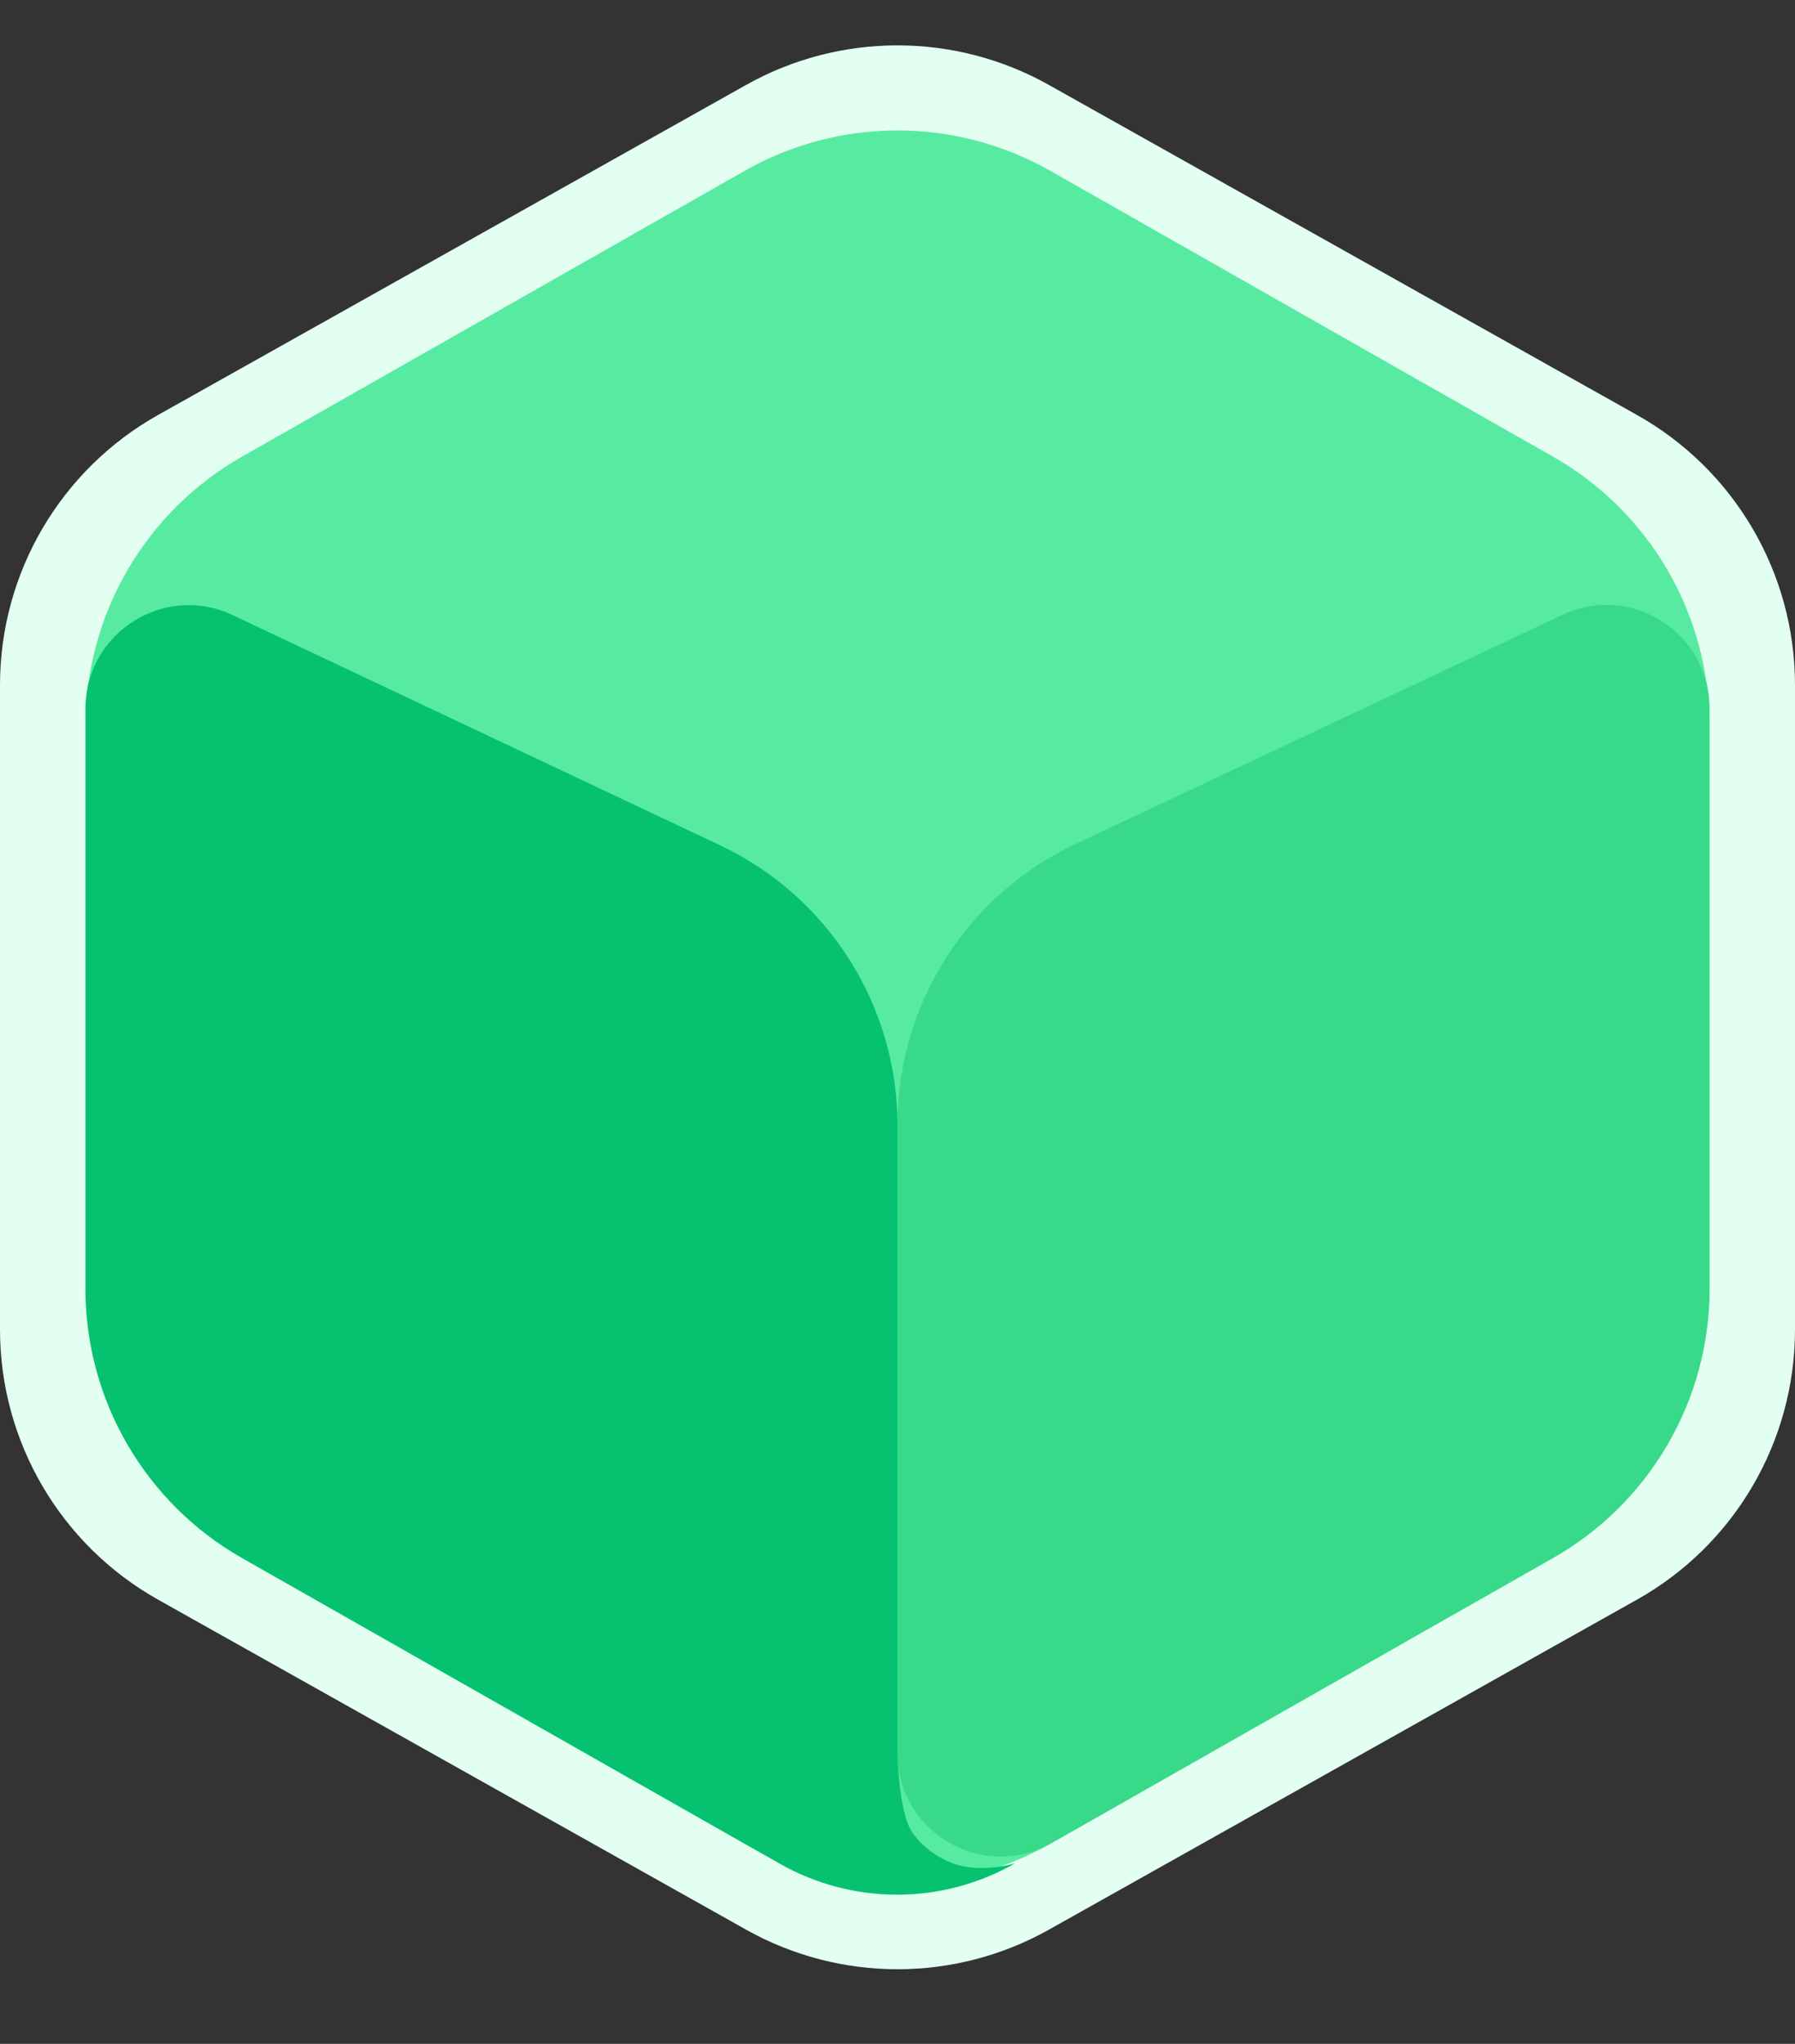
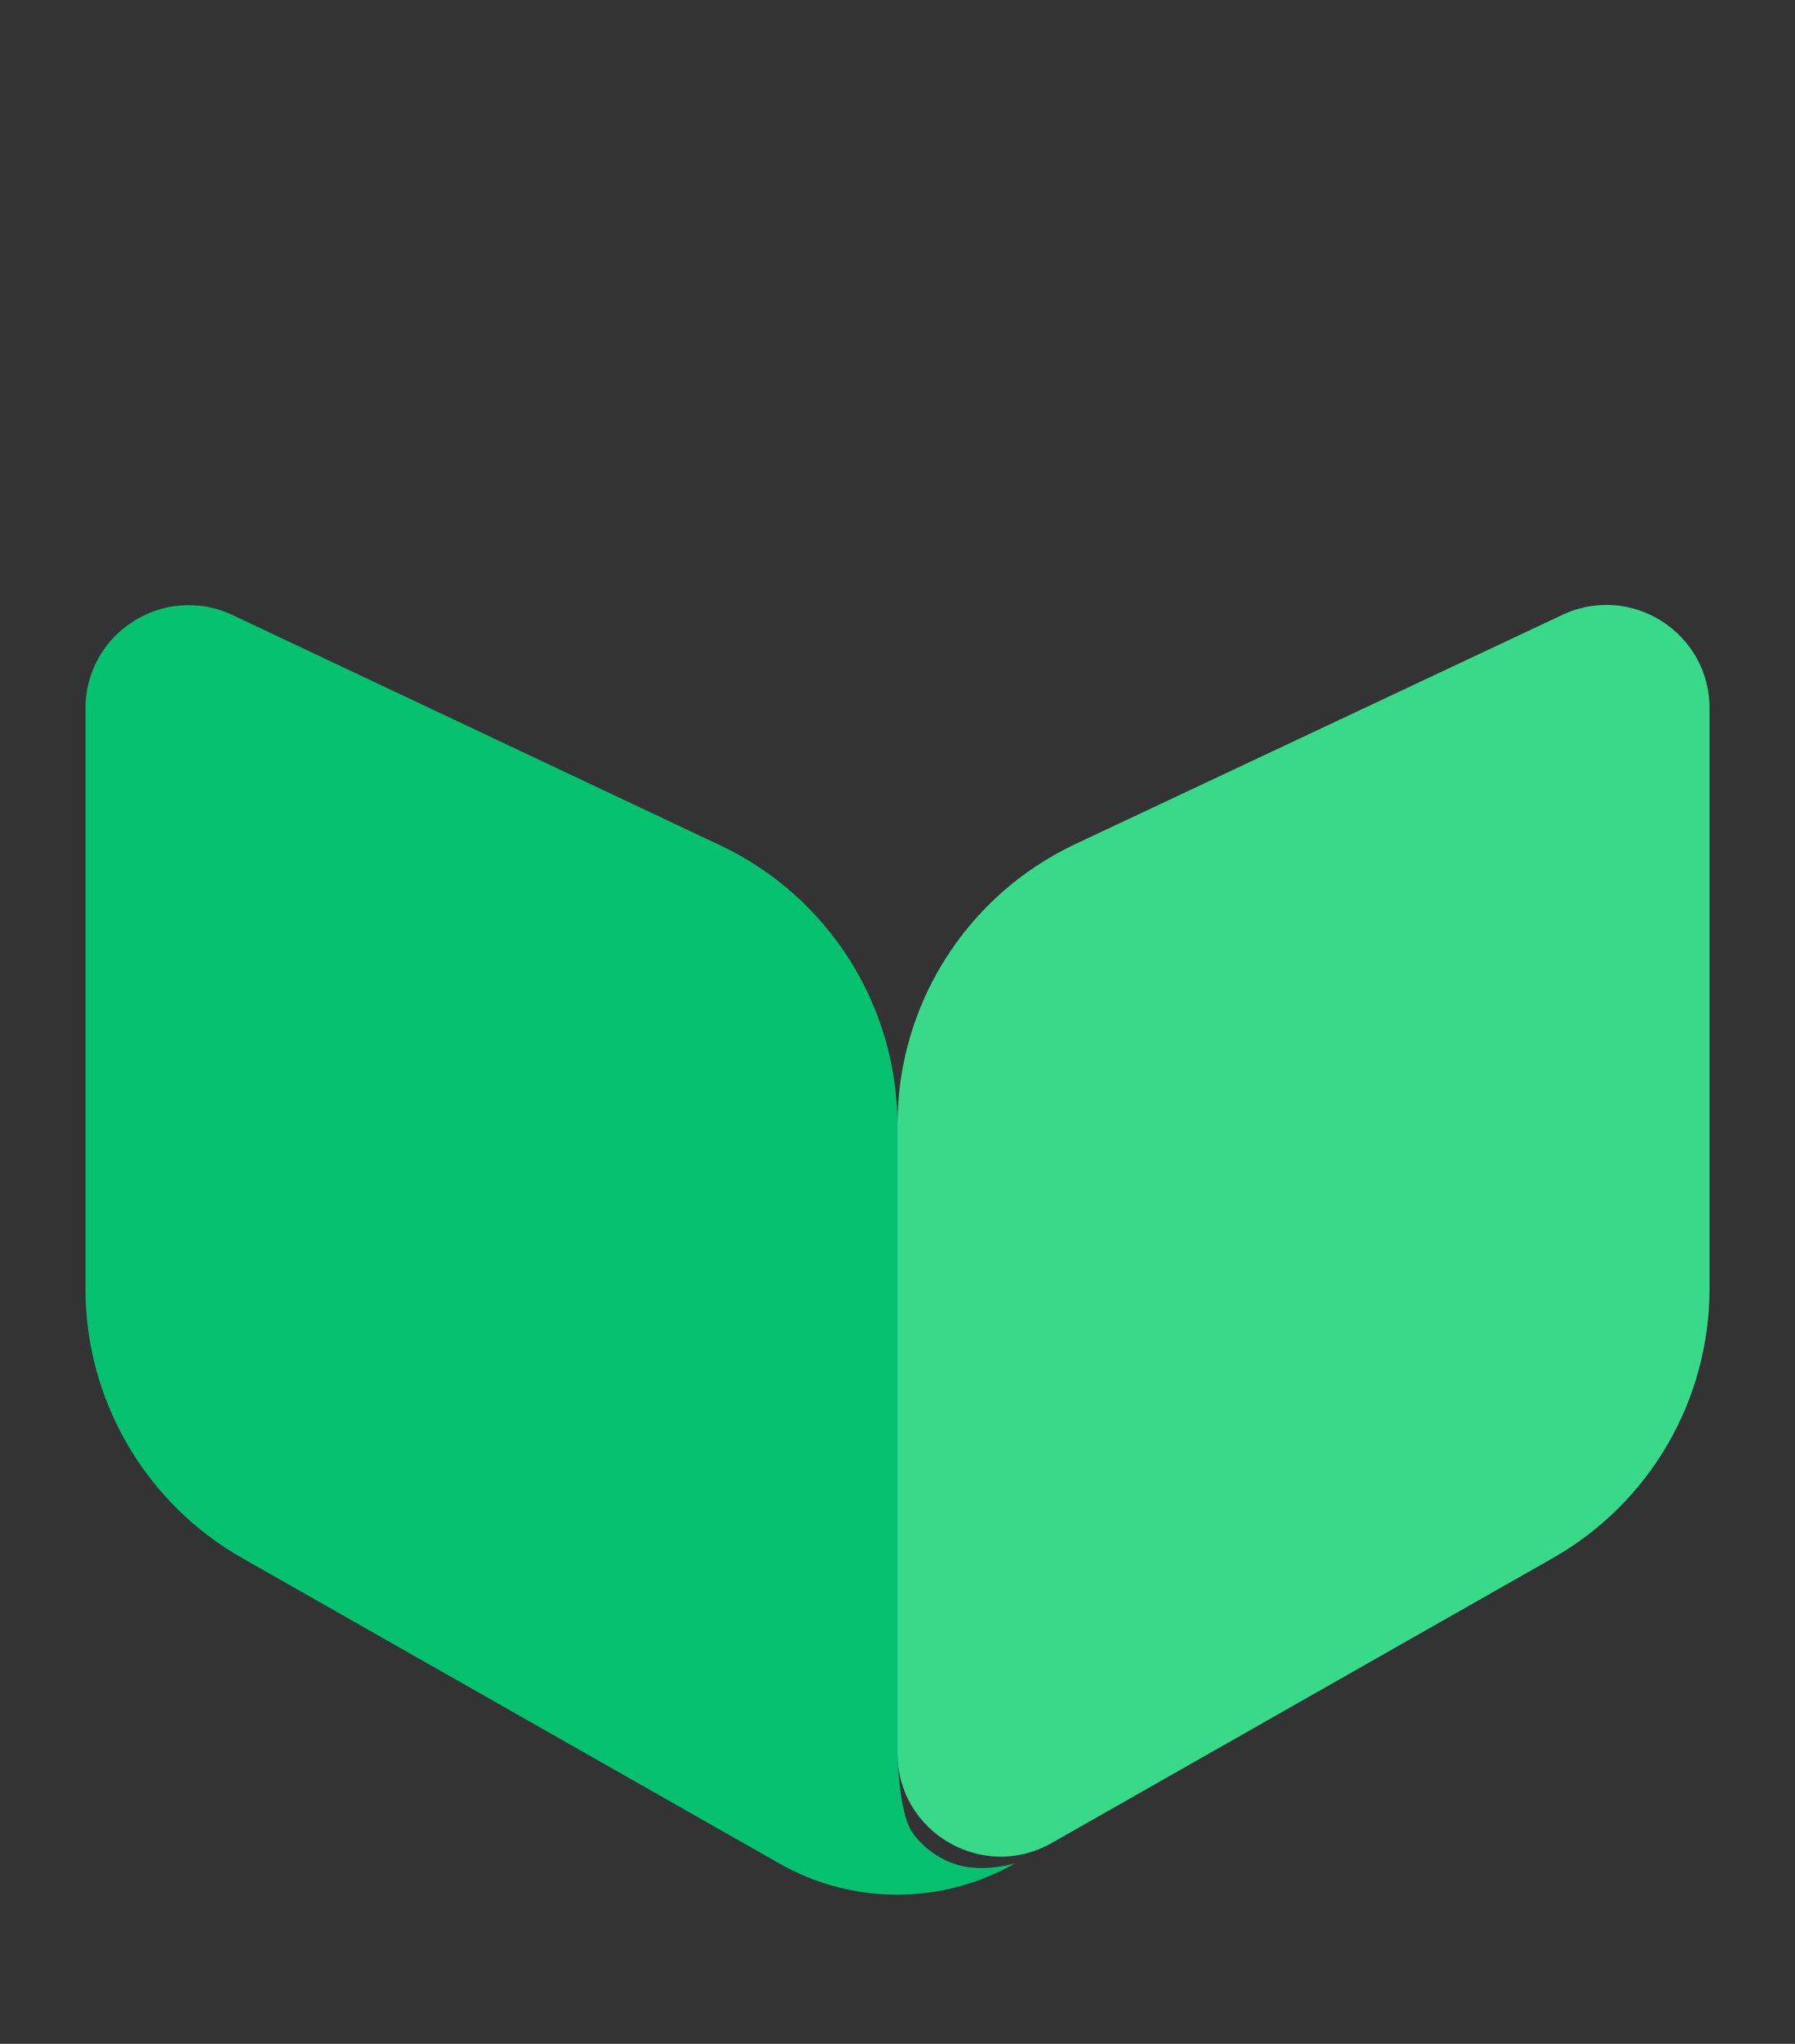
<svg xmlns="http://www.w3.org/2000/svg" width="58" height="66" viewBox="0 0 58 66" fill="none">
  <rect x="0" y="0" width="58" height="66" fill="#333333" stroke="none" />
-   <path d="M0 22.121C0 18.503 1.954 15.168 5.109 13.399L24.108 2.743C27.147 1.039 30.853 1.039 33.892 2.743L52.892 13.399C56.047 15.168 58 18.503 58 22.121V42.934C58 46.551 56.047 49.887 52.892 51.656L33.892 62.312C30.853 64.016 27.147 64.016 24.108 62.312L5.109 51.656C1.954 49.887 0 46.551 0 42.934V22.121Z" fill="#E3FFF1" />
-   <path d="M2.762 23.438C2.762 19.841 4.694 16.521 7.822 14.744L24.06 5.517C27.123 3.777 30.877 3.777 33.94 5.517L50.178 14.744C53.306 16.521 55.238 19.841 55.238 23.438V41.616C55.238 45.214 53.306 48.534 50.178 50.311L33.94 59.537C30.877 61.278 27.123 61.278 24.06 59.537L7.822 50.311C4.694 48.534 2.762 45.214 2.762 41.616V23.438Z" fill="#57EBA1" />
  <path d="M29 36.307C29 32.433 31.238 28.907 34.744 27.258L50.486 19.854C52.697 18.814 55.238 20.427 55.238 22.87V41.616C55.238 45.214 53.306 48.534 50.178 50.311L33.98 59.515C31.758 60.777 29 59.172 29 56.617L29 47.436L29 36.307Z" fill="#39D98A" />
  <path d="M2.762 22.878C2.762 20.433 5.307 18.82 7.518 19.863L23.268 27.296C26.767 28.947 29 32.47 29 36.339V56.567C29 56.567 29.022 58.525 29.487 59.184C29.886 59.749 30.526 60.14 31.105 60.262C31.942 60.438 32.801 60.169 32.801 60.169V60.169C30.445 61.517 27.552 61.521 25.192 60.18L7.822 50.311C4.694 48.533 2.762 45.213 2.762 41.616V22.878Z" fill="#06C270" />
</svg>